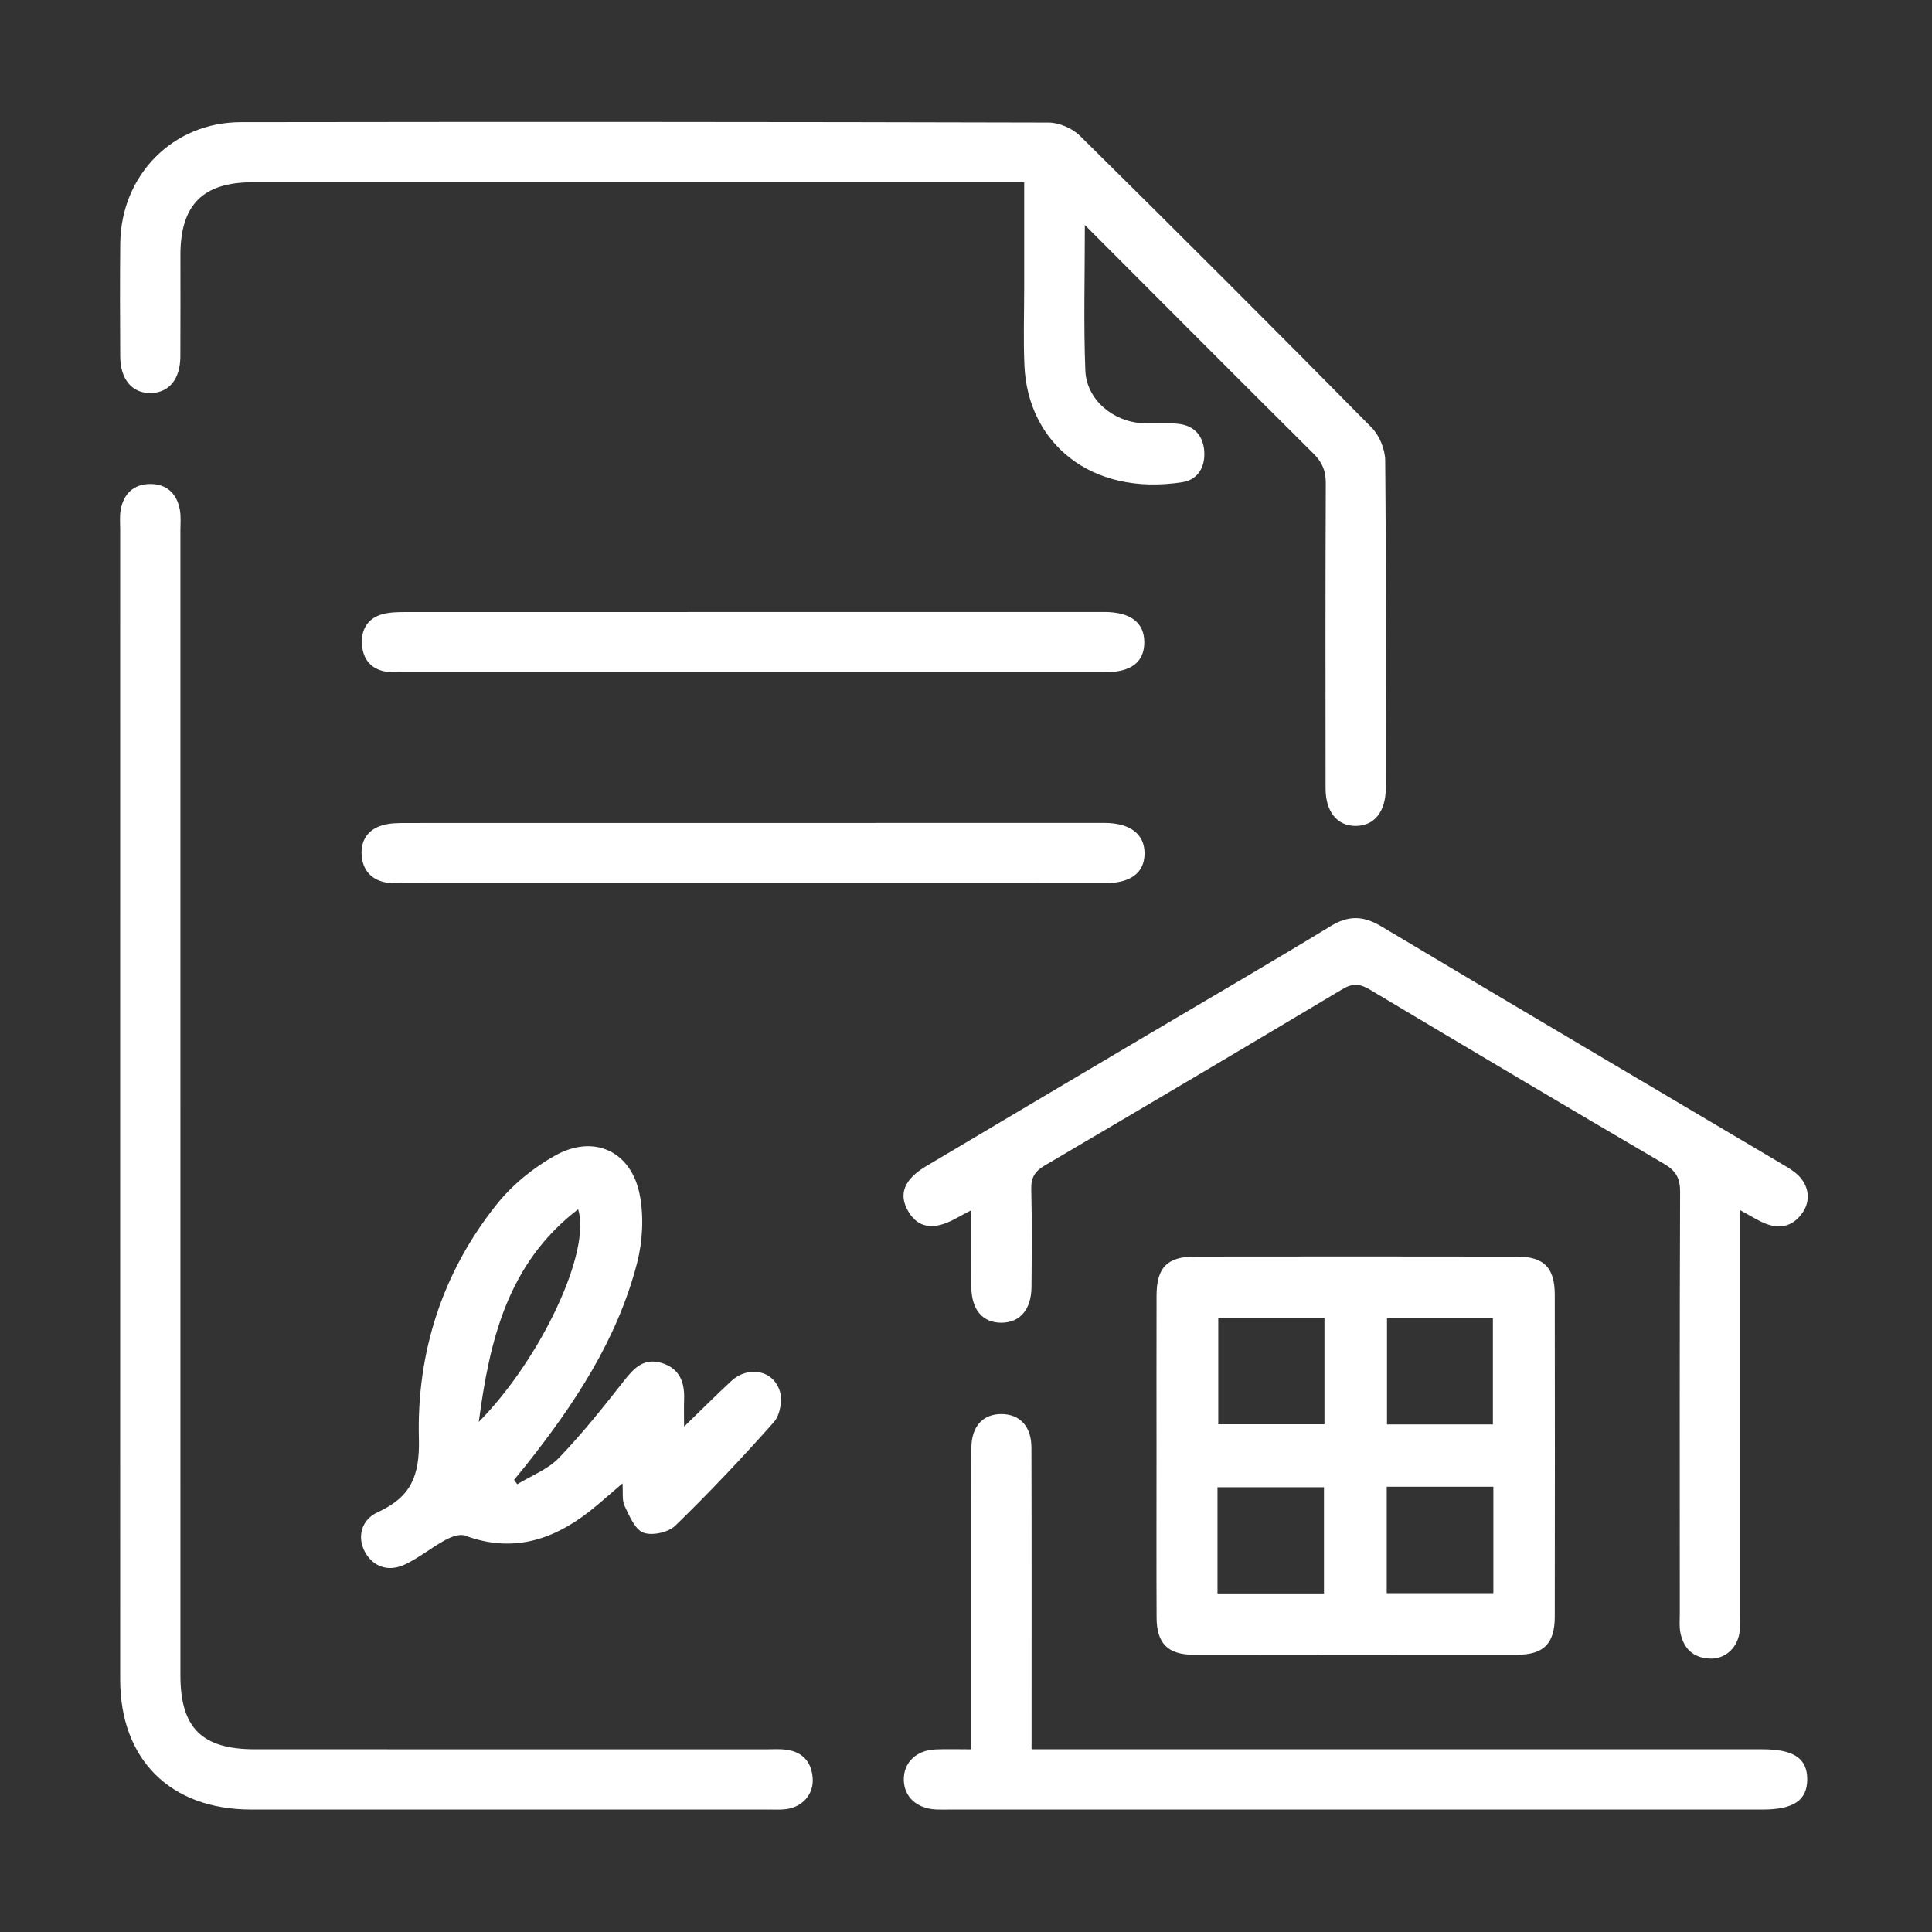
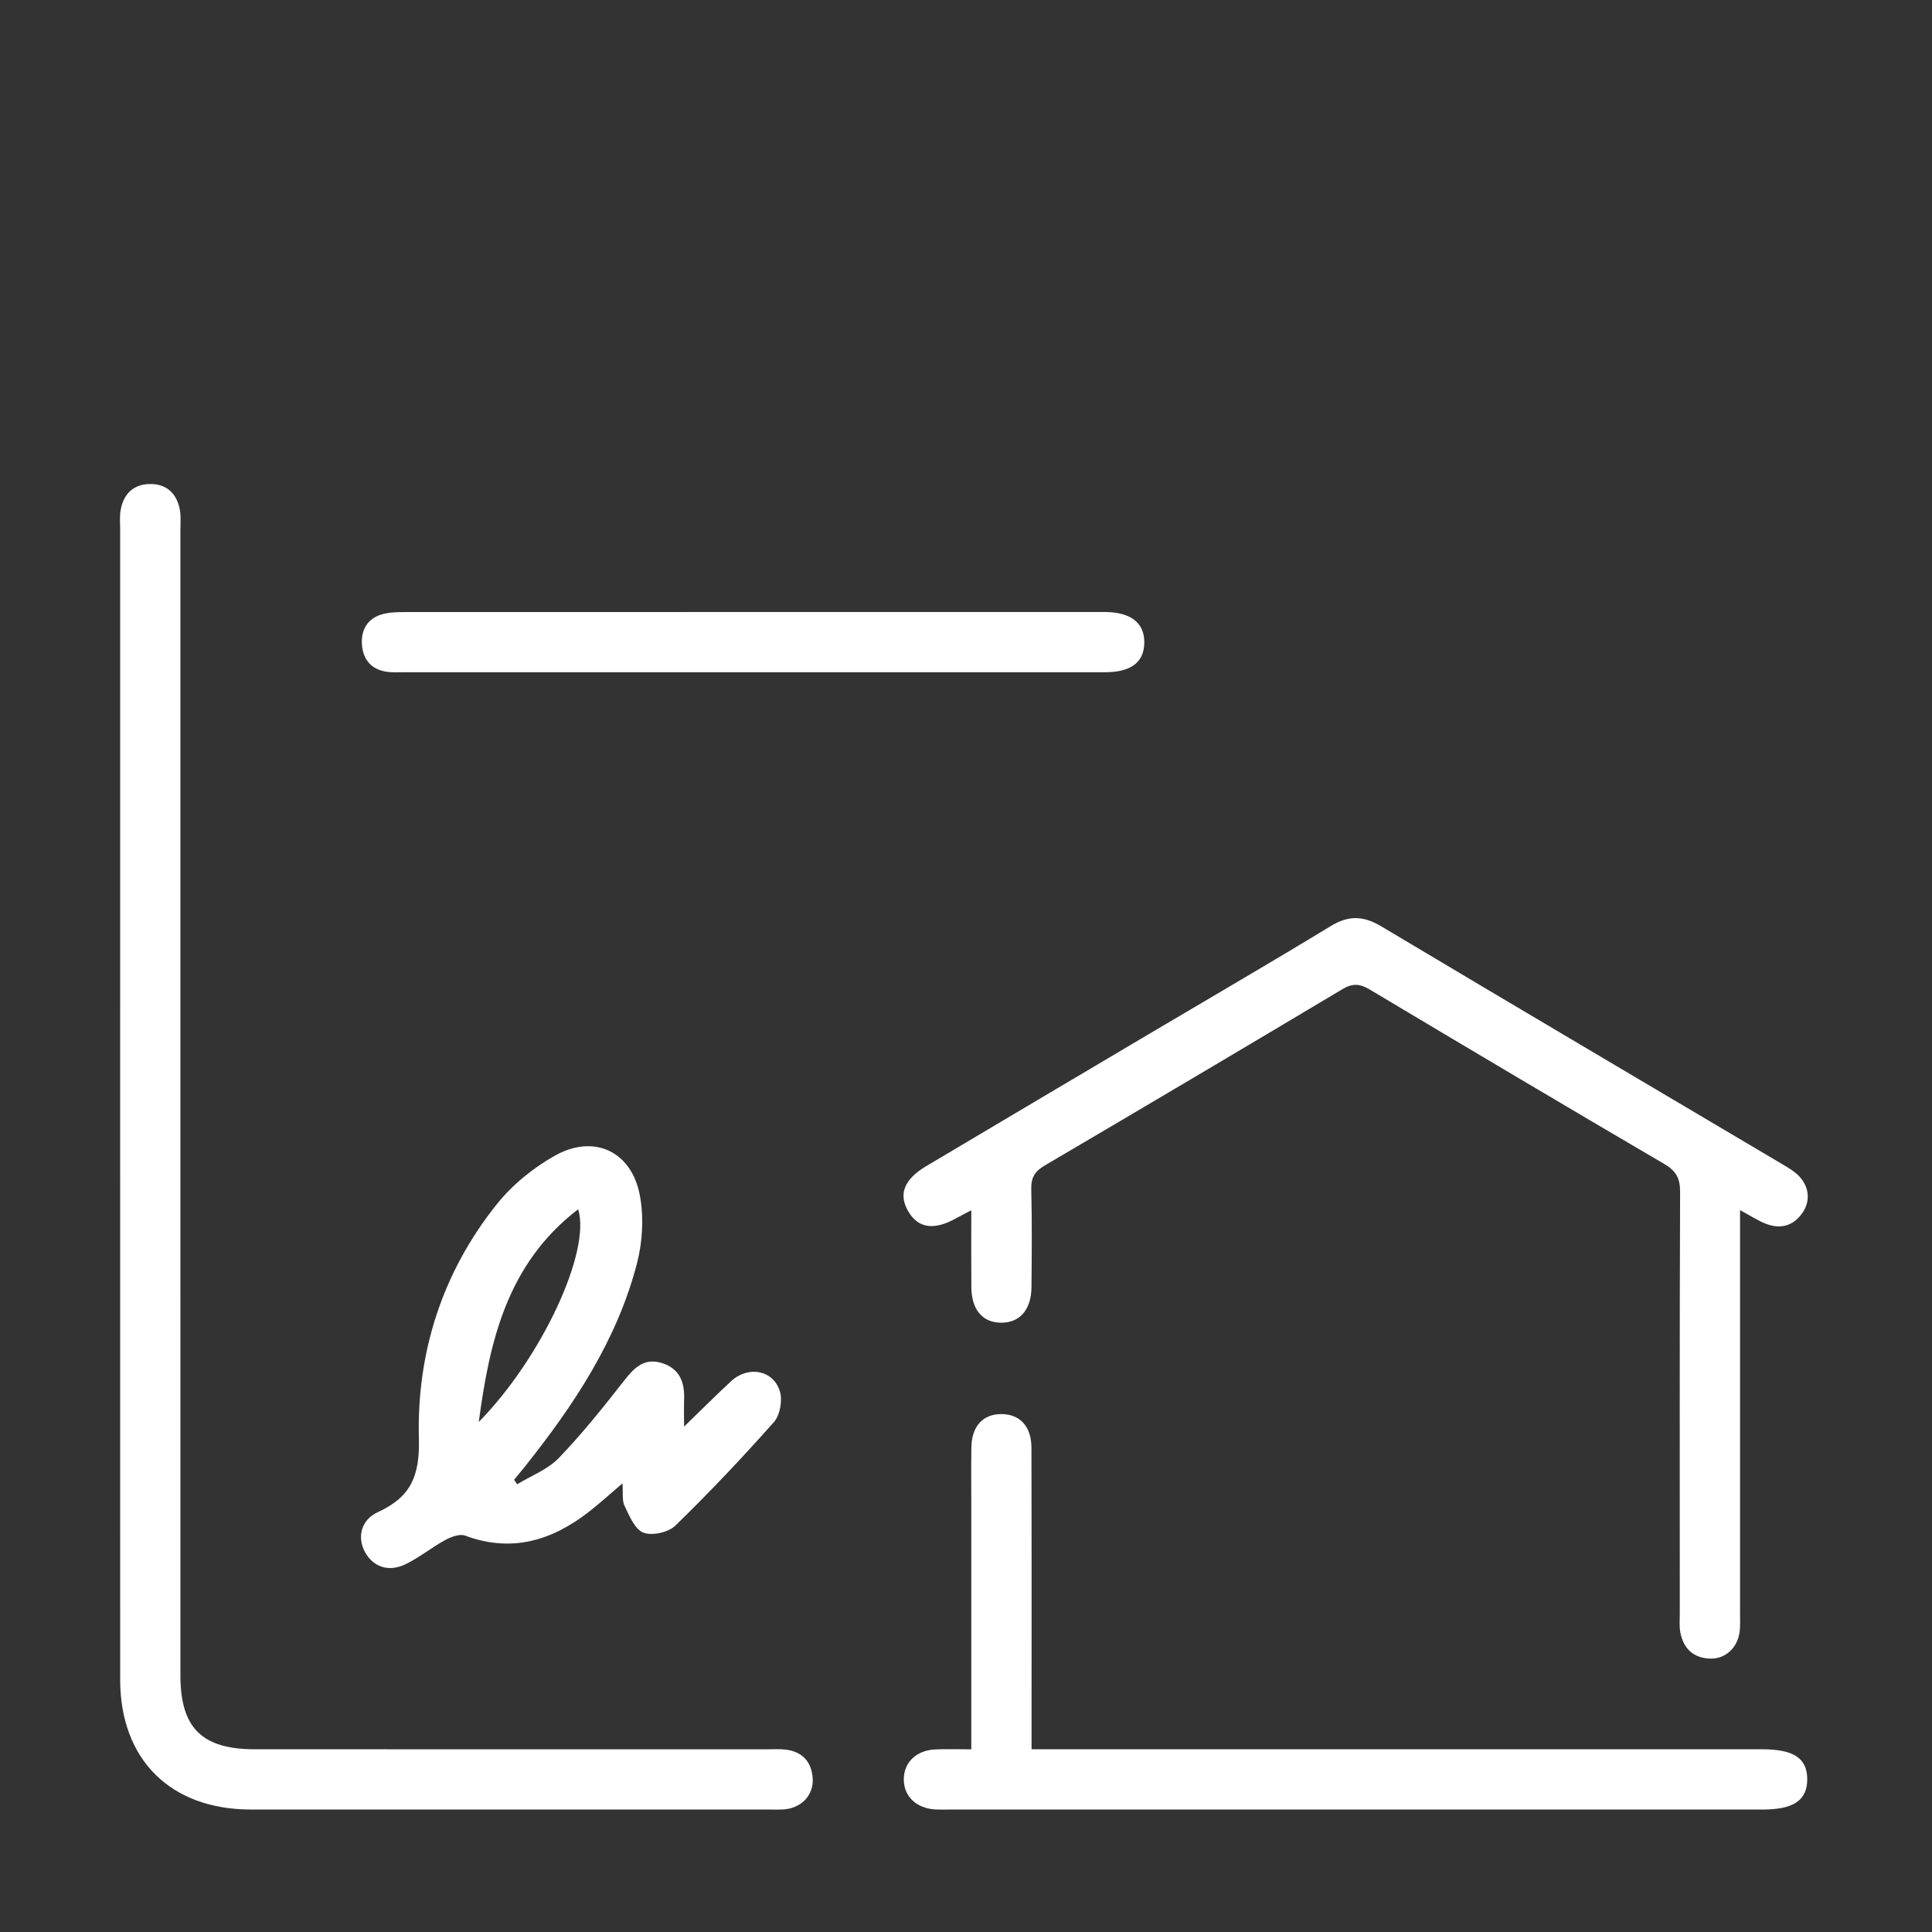
<svg xmlns="http://www.w3.org/2000/svg" version="1.1" id="Livello_1" x="0px" y="0px" width="512px" height="512px" viewBox="0 0 512 512" xml:space="preserve">
  <rect x="0" y="0" width="512" height="512" fill="#333333" stroke="none" />
  <g>
-     <path fill="none" d="M512,511.451c-170.635,0-341.267,0-512,0C0,341.233,0,170.975,0,0.549 M287.496,59.627 c20.828,20.859,40.654,40.788,60.604,60.598c2.303,2.287,3.264,4.56,3.248,7.814c-0.119,26.953-0.082,53.905-0.057,80.858 c0.006,6.244,3.057,9.982,7.98,9.982c4.908-0.005,7.967-3.754,7.971-9.998c0.021-28.949,0.115-57.898-0.15-86.848 c-0.025-2.959-1.533-6.635-3.613-8.74c-25.59-25.934-51.357-51.696-77.281-77.303c-2.008-1.98-5.486-3.499-8.287-3.509 c-71.376-0.188-142.751-0.208-214.126-0.104c-17.988,0.026-31.721,14.043-31.918,32.126c-0.109,9.978-0.057,19.966-0.01,29.942 c0.025,6.151,3.229,9.874,8.204,9.718c4.788-0.146,7.706-3.728,7.736-9.691c0.052-8.979,0.011-17.969,0.016-26.953 c0.011-13.237,5.942-19.216,19.112-19.216c66.217,0,132.436,0,198.652,0c1.783,0,3.572,0,5.844,0c0,9.571-0.004,18.676,0,27.779 c0.006,6.987-0.248,13.986,0.074,20.958c0.93,20.105,17.375,34.58,41.879,30.738c4.139-0.646,6.047-4.087,5.766-8.189 c-0.279-4.123-2.688-6.831-6.895-7.269c-3.129-0.322-6.322-0.016-9.477-0.171c-7.846-0.391-14.84-6.275-15.141-13.944 C287.139,85.811,287.496,73.379,287.496,59.627z M31.84,293.396c0,50.567-0.011,101.136,0.005,151.703 c0.005,21.208,13.331,34.439,34.653,34.445c45.742,0.015,91.49,0.005,137.232,0c1.498,0,3.012,0.088,4.488-0.089 c4.377-0.52,7.418-3.889,7.154-8.121c-0.271-4.367-2.643-7.087-7.076-7.658c-1.643-0.214-3.322-0.094-4.986-0.094 c-45.25-0.006-90.492-0.006-135.742-0.006c-14.053,0-19.757-5.646-19.757-19.569c0-101.136,0-202.276-0.005-303.412 c0-1.83,0.182-3.701-0.141-5.479c-0.79-4.295-3.473-6.879-7.893-6.848c-4.408,0.031-7.061,2.631-7.809,6.941 c-0.287,1.616-0.12,3.316-0.12,4.98C31.84,191.257,31.84,242.323,31.84,293.396z M306.49,385.765 c0,14.309-0.047,28.611,0.02,42.915c0.031,6.826,2.969,9.826,9.719,9.842c28.605,0.052,57.211,0.047,85.818,0.005 c7.061-0.01,9.971-2.958,9.982-10.097c0.041-28.439,0.041-56.879,0-85.319c-0.012-7.17-2.875-10.092-9.979-10.102 c-28.439-0.047-56.879-0.042-85.318-0.006c-7.42,0.011-10.207,2.87-10.232,10.352C306.459,357.491,306.49,371.628,306.49,385.765z M257.404,320.723c0,7.269-0.043,13.846,0.016,20.428c0.051,5.964,3.01,9.396,7.953,9.385c4.914-0.011,7.93-3.474,7.982-9.427 c0.072-8.651,0.16-17.303-0.059-25.943c-0.078-3.058,0.916-4.742,3.547-6.286c26.359-15.483,52.662-31.061,78.908-46.736 c2.662-1.591,4.607-1.481,7.211,0.073c25.961,15.504,51.963,30.945,78.051,46.227c3.131,1.83,4.248,3.779,4.232,7.414 c-0.145,37.252-0.088,74.51-0.082,111.763c0,1.663-0.162,3.369,0.145,4.976c0.807,4.269,3.422,6.795,7.852,6.951 c4.18,0.15,7.455-2.995,7.896-7.409c0.152-1.481,0.074-2.989,0.074-4.486c0-33.764,0-67.522,0-101.286c0-1.706,0-3.406,0-5.668 c2.766,1.492,4.58,2.678,6.551,3.494c4.033,1.669,7.549,0.806,10.049-2.87c2.393-3.504,1.529-7.804-2.037-10.606 c-1.301-1.024-2.766-1.835-4.195-2.683c-35.162-20.833-70.367-41.599-105.461-62.547c-4.695-2.797-8.605-2.969-13.363-0.072 c-16.029,9.764-32.271,19.185-48.426,28.757c-19.584,11.6-39.166,23.204-58.736,34.835c-5.988,3.562-7.502,7.522-4.752,12.124 c2.621,4.389,6.801,4.966,12.572,1.758C254.45,322.267,255.584,321.685,257.404,320.723z M137.073,393.341 c-0.275-0.396-0.557-0.791-0.838-1.186c0.998-1.222,2.018-2.423,3-3.655c12.91-16.242,24.322-33.405,29.584-53.745 c1.486-5.755,1.84-12.316,0.717-18.124c-2.234-11.526-12.104-16.128-22.367-10.43c-5.807,3.219-11.375,7.763-15.514,12.936 c-14.438,18.047-21.25,39.322-20.646,62.105c0.266,10.003-2.203,15.52-10.881,19.491c-4.498,2.06-5.502,6.712-3.416,10.55 c2.121,3.898,6.186,5.428,10.662,3.291c3.719-1.768,6.979-4.472,10.613-6.447c1.555-0.843,3.842-1.711,5.277-1.175 c12.223,4.554,22.855,1.383,32.666-6.203c2.953-2.282,5.709-4.814,9.037-7.643c0.186,2.475-0.168,4.477,0.551,5.969 c1.279,2.642,2.719,6.224,4.986,7.092c2.312,0.889,6.623-0.062,8.459-1.852c9.057-8.807,17.754-18.005,26.137-27.457 c1.611-1.819,2.297-5.698,1.59-8.084c-1.689-5.709-8.396-6.937-12.898-2.776c-4.051,3.748-7.955,7.663-12.504,12.067 c0-2.87-0.074-4.997,0.01-7.118c0.182-4.596-1.16-8.293-5.947-9.743c-4.639-1.409-7.275,1.253-9.947,4.674 c-5.516,7.05-11.127,14.08-17.318,20.517C145.157,389.431,140.79,391.068,137.073,393.341z M257.404,463.587 c-3.593,0-6.562-0.104-9.521,0.026c-5.08,0.213-8.412,3.483-8.365,8.022c0.041,4.523,3.4,7.643,8.521,7.897 c1.16,0.057,2.324,0.016,3.488,0.016c71.859,0,143.712,0,215.566,0c8.23,0,11.85-2.465,11.844-8.033 c-0.006-5.547-3.582-7.939-11.906-7.939c-62.535,0-125.078,0-187.619,0c-1.924,0-3.842,0-6.037,0c0-2.345,0-3.987,0-5.63 c0-24.785,0.037-49.57-0.035-74.35c-0.016-5.625-3.1-8.844-7.977-8.849c-4.881-0.005-7.85,3.218-7.939,8.823 c-0.082,5.318-0.02,10.643-0.02,15.967C257.404,420.642,257.404,441.745,257.404,463.587z M199.542,234.057 c31.107,0,62.218,0.005,93.326-0.005c6.816-0.006,10.451-2.782,10.455-7.903c0.006-5.069-3.783-7.996-10.449-8.063 c-0.5-0.006-0.998,0-1.498,0c-61.22,0-122.441-0.006-183.658,0.021c-2.143,0.005-4.383,0.005-6.4,0.603 c-3.785,1.123-5.76,3.999-5.479,7.93c0.296,4.128,2.724,6.691,6.89,7.314c1.465,0.219,2.988,0.1,4.48,0.1 C137.987,234.057,168.762,234.057,199.542,234.057z M199.038,178.154c31.273,0,62.546,0.005,93.82-0.005 c6.904-0.006,10.373-2.673,10.393-7.908c0.016-5.199-3.576-7.986-10.383-8.059c-0.498-0.006-0.998,0-1.496,0 c-61.216,0-122.433-0.006-183.648,0.021c-2.143,0-4.373,0.011-6.406,0.572c-3.889,1.081-5.656,4.107-5.406,7.96 c0.265,4.097,2.541,6.795,6.816,7.325c1.477,0.183,2.988,0.089,4.48,0.089C137.821,178.154,168.428,178.154,199.038,178.154z" />
-     <path fill-rule="evenodd" clip-rule="evenodd" fill="#FFFFFF" d="M287.496,59.627c0,13.752-0.357,26.184,0.131,38.579 c0.301,7.669,7.295,13.554,15.141,13.944c3.154,0.155,6.348-0.151,9.477,0.171c4.207,0.438,6.615,3.146,6.895,7.269 c0.281,4.103-1.627,7.544-5.766,8.189c-24.504,3.842-40.949-10.633-41.879-30.738c-0.322-6.972-0.068-13.971-0.074-20.958 c-0.004-9.104,0-18.208,0-27.779c-2.271,0-4.061,0-5.844,0c-66.216,0-132.435,0-198.652,0c-13.17,0-19.102,5.979-19.112,19.216 c-0.005,8.984,0.036,17.974-0.016,26.953c-0.03,5.964-2.948,9.546-7.736,9.691c-4.976,0.156-8.179-3.566-8.204-9.718 c-0.047-9.977-0.1-19.965,0.01-29.942c0.197-18.083,13.93-32.1,31.918-32.126c71.375-0.104,142.75-0.083,214.126,0.104 c2.801,0.01,6.279,1.528,8.287,3.509c25.924,25.606,51.691,51.369,77.281,77.303c2.08,2.105,3.588,5.781,3.613,8.74 c0.266,28.949,0.172,57.898,0.15,86.848c-0.004,6.244-3.062,9.993-7.971,9.998c-4.924,0-7.975-3.738-7.98-9.982 c-0.025-26.953-0.062-53.905,0.057-80.858c0.016-3.255-0.945-5.527-3.248-7.814C328.15,100.415,308.324,80.486,287.496,59.627z" />
    <path fill-rule="evenodd" clip-rule="evenodd" fill="#FFFFFF" d="M31.84,293.396c0-51.072,0-102.139,0.005-153.206 c0-1.664-0.167-3.364,0.12-4.98c0.748-4.311,3.4-6.91,7.809-6.941c4.42-0.031,7.103,2.553,7.893,6.848 c0.322,1.778,0.141,3.649,0.141,5.479c0.005,101.136,0.005,202.276,0.005,303.412c0,13.924,5.704,19.569,19.757,19.569 c45.25,0,90.492,0,135.742,0.006c1.664,0,3.344-0.12,4.986,0.094c4.434,0.571,6.805,3.291,7.076,7.658 c0.264,4.232-2.777,7.602-7.154,8.121c-1.477,0.177-2.99,0.089-4.488,0.089c-45.742,0.005-91.49,0.015-137.232,0 c-21.322-0.006-34.648-13.237-34.653-34.445C31.83,394.531,31.84,343.963,31.84,293.396z" />
-     <path fill-rule="evenodd" clip-rule="evenodd" fill="#FFFFFF" d="M306.49,385.765c0-14.137-0.031-28.273,0.01-42.41 c0.025-7.481,2.812-10.341,10.232-10.352c28.439-0.036,56.879-0.041,85.318,0.006c7.104,0.01,9.967,2.932,9.979,10.102 c0.041,28.44,0.041,56.88,0,85.319c-0.012,7.139-2.922,10.087-9.982,10.097c-28.607,0.042-57.213,0.047-85.818-0.005 c-6.75-0.016-9.688-3.016-9.719-9.842C306.443,414.376,306.49,400.073,306.49,385.765z M322.852,349.235c0,9.848,0,19.07,0,28.211 c9.623,0,18.852,0,28.143,0c0-9.541,0-18.764,0-28.211C341.496,349.235,332.283,349.235,322.852,349.235z M395.631,377.493 c0-9.604,0-18.931,0-28.154c-9.672,0-18.895,0-28.066,0c0,9.613,0,18.843,0,28.154C377.1,377.493,386.324,377.493,395.631,377.493z M322.648,422.269c9.76,0,18.988,0,28.217,0c0-9.66,0-19.014,0-28.144c-9.645,0-18.873,0-28.217,0 C322.648,403.619,322.648,412.723,322.648,422.269z M367.498,422.206c9.748,0,18.971,0,28.258,0c0-9.593,0-18.815,0-28.216 c-9.551,0-18.781,0-28.258,0C367.498,403.479,367.498,412.713,367.498,422.206z" />
    <path fill-rule="evenodd" clip-rule="evenodd" fill="#FFFFFF" d="M257.404,320.723c-1.82,0.962-2.955,1.544-4.072,2.163 c-5.771,3.208-9.951,2.631-12.572-1.758c-2.75-4.602-1.236-8.562,4.752-12.124c19.57-11.631,39.152-23.235,58.736-34.835 c16.154-9.572,32.396-18.993,48.426-28.757c4.758-2.896,8.668-2.725,13.363,0.072c35.094,20.948,70.299,41.714,105.461,62.547 c1.43,0.848,2.895,1.658,4.195,2.683c3.566,2.803,4.43,7.103,2.037,10.606c-2.5,3.676-6.016,4.539-10.049,2.87 c-1.971-0.816-3.785-2.002-6.551-3.494c0,2.262,0,3.962,0,5.668c0,33.764,0,67.522,0,101.286c0,1.497,0.078,3.005-0.074,4.486 c-0.441,4.414-3.717,7.56-7.896,7.409c-4.43-0.156-7.045-2.683-7.852-6.951c-0.307-1.606-0.145-3.312-0.145-4.976 c-0.006-37.253-0.062-74.511,0.082-111.763c0.016-3.635-1.102-5.584-4.232-7.414c-26.088-15.281-52.09-30.723-78.051-46.227 c-2.604-1.555-4.549-1.664-7.211-0.073c-26.246,15.676-52.549,31.253-78.908,46.736c-2.631,1.544-3.625,3.229-3.547,6.286 c0.219,8.641,0.131,17.292,0.059,25.943c-0.053,5.953-3.068,9.416-7.982,9.427c-4.943,0.011-7.902-3.421-7.953-9.385 C257.361,334.568,257.404,327.991,257.404,320.723z" />
    <path fill-rule="evenodd" clip-rule="evenodd" fill="#FFFFFF" d="M137.073,393.341c3.717-2.272,8.084-3.91,11.012-6.946 c6.191-6.437,11.803-13.467,17.318-20.517c2.672-3.421,5.309-6.083,9.947-4.674c4.787,1.45,6.129,5.147,5.947,9.743 c-0.084,2.121-0.01,4.248-0.01,7.118c4.549-4.404,8.453-8.319,12.504-12.067c4.502-4.16,11.209-2.933,12.898,2.776 c0.707,2.386,0.021,6.265-1.59,8.084c-8.383,9.452-17.08,18.65-26.137,27.457c-1.836,1.789-6.146,2.74-8.459,1.852 c-2.268-0.868-3.707-4.45-4.986-7.092c-0.719-1.492-0.365-3.494-0.551-5.969c-3.328,2.828-6.084,5.36-9.037,7.643 c-9.811,7.586-20.443,10.757-32.666,6.203c-1.436-0.536-3.723,0.332-5.277,1.175c-3.635,1.976-6.895,4.68-10.613,6.447 c-4.477,2.137-8.541,0.607-10.662-3.291c-2.086-3.838-1.082-8.49,3.416-10.55c8.678-3.972,11.146-9.488,10.881-19.491 c-0.604-22.783,6.209-44.059,20.646-62.105c4.139-5.173,9.707-9.717,15.514-12.936c10.264-5.698,20.133-1.097,22.367,10.43 c1.123,5.808,0.77,12.369-0.717,18.124c-5.262,20.34-16.674,37.503-29.584,53.745c-0.982,1.232-2.002,2.434-3,3.655 C136.516,392.55,136.797,392.945,137.073,393.341z M126.881,376.838c16.639-16.924,29.818-45.27,26.334-56.37 C134.389,334.875,129.725,355.464,126.881,376.838z" />
    <path fill-rule="evenodd" clip-rule="evenodd" fill="#FFFFFF" d="M257.404,463.587c0-21.842,0-42.945,0-64.049 c0-5.324-0.062-10.648,0.02-15.967c0.09-5.605,3.059-8.828,7.939-8.823c4.877,0.005,7.961,3.224,7.977,8.849 c0.072,24.779,0.035,49.564,0.035,74.35c0,1.643,0,3.285,0,5.63c2.195,0,4.113,0,6.037,0c62.541,0,125.084,0,187.619,0 c8.324,0,11.9,2.393,11.906,7.939c0.006,5.568-3.613,8.033-11.844,8.033c-71.854,0-143.707,0-215.566,0 c-1.164,0-2.328,0.041-3.488-0.016c-5.121-0.255-8.48-3.374-8.521-7.897c-0.047-4.539,3.285-7.81,8.365-8.022 C250.842,463.483,253.811,463.587,257.404,463.587z" />
-     <path fill-rule="evenodd" clip-rule="evenodd" fill="#FFFFFF" d="M199.542,234.057c-30.779,0-61.555,0-92.334-0.005 c-1.492,0-3.016,0.119-4.48-0.1c-4.166-0.623-6.594-3.187-6.89-7.314c-0.28-3.931,1.694-6.807,5.479-7.93 c2.018-0.598,4.258-0.598,6.4-0.603c61.217-0.026,122.438-0.021,183.658-0.021c0.5,0,0.998-0.006,1.498,0 c6.666,0.067,10.455,2.994,10.449,8.063c-0.004,5.121-3.639,7.897-10.455,7.903C261.76,234.062,230.649,234.057,199.542,234.057z" />
    <path fill-rule="evenodd" clip-rule="evenodd" fill="#FFFFFF" d="M199.038,178.154c-30.609,0-61.217,0-91.83-0.005 c-1.492,0-3.004,0.094-4.48-0.089c-4.275-0.53-6.552-3.229-6.816-7.325c-0.25-3.853,1.518-6.879,5.406-7.96 c2.033-0.562,4.264-0.572,6.406-0.572c61.215-0.026,122.432-0.021,183.648-0.021c0.498,0,0.998-0.006,1.496,0 c6.807,0.072,10.398,2.859,10.383,8.059c-0.02,5.235-3.488,7.902-10.393,7.908C261.584,178.159,230.311,178.154,199.038,178.154z" />
    <path fill-rule="evenodd" clip-rule="evenodd" fill="none" d="M322.852,349.235c9.432,0,18.645,0,28.143,0 c0,9.447,0,18.67,0,28.211c-9.291,0-18.52,0-28.143,0C322.852,368.306,322.852,359.083,322.852,349.235z" />
-     <path fill-rule="evenodd" clip-rule="evenodd" fill="none" d="M395.631,377.493c-9.307,0-18.531,0-28.066,0 c0-9.312,0-18.541,0-28.154c9.172,0,18.395,0,28.066,0C395.631,358.562,395.631,367.89,395.631,377.493z" />
    <path fill-rule="evenodd" clip-rule="evenodd" fill="none" d="M322.648,422.269c0-9.546,0-18.649,0-28.144 c9.344,0,18.572,0,28.217,0c0,9.13,0,18.483,0,28.144C341.637,422.269,332.408,422.269,322.648,422.269z" />
    <path fill-rule="evenodd" clip-rule="evenodd" fill="none" d="M367.498,422.206c0-9.493,0-18.728,0-28.216 c9.477,0,18.707,0,28.258,0c0,9.4,0,18.623,0,28.216C386.469,422.206,377.246,422.206,367.498,422.206z" />
    <path fill-rule="evenodd" clip-rule="evenodd" fill="none" d="M126.881,376.838c2.844-21.374,7.508-41.963,26.334-56.37 C156.7,331.568,143.52,359.914,126.881,376.838z" />
  </g>
</svg>